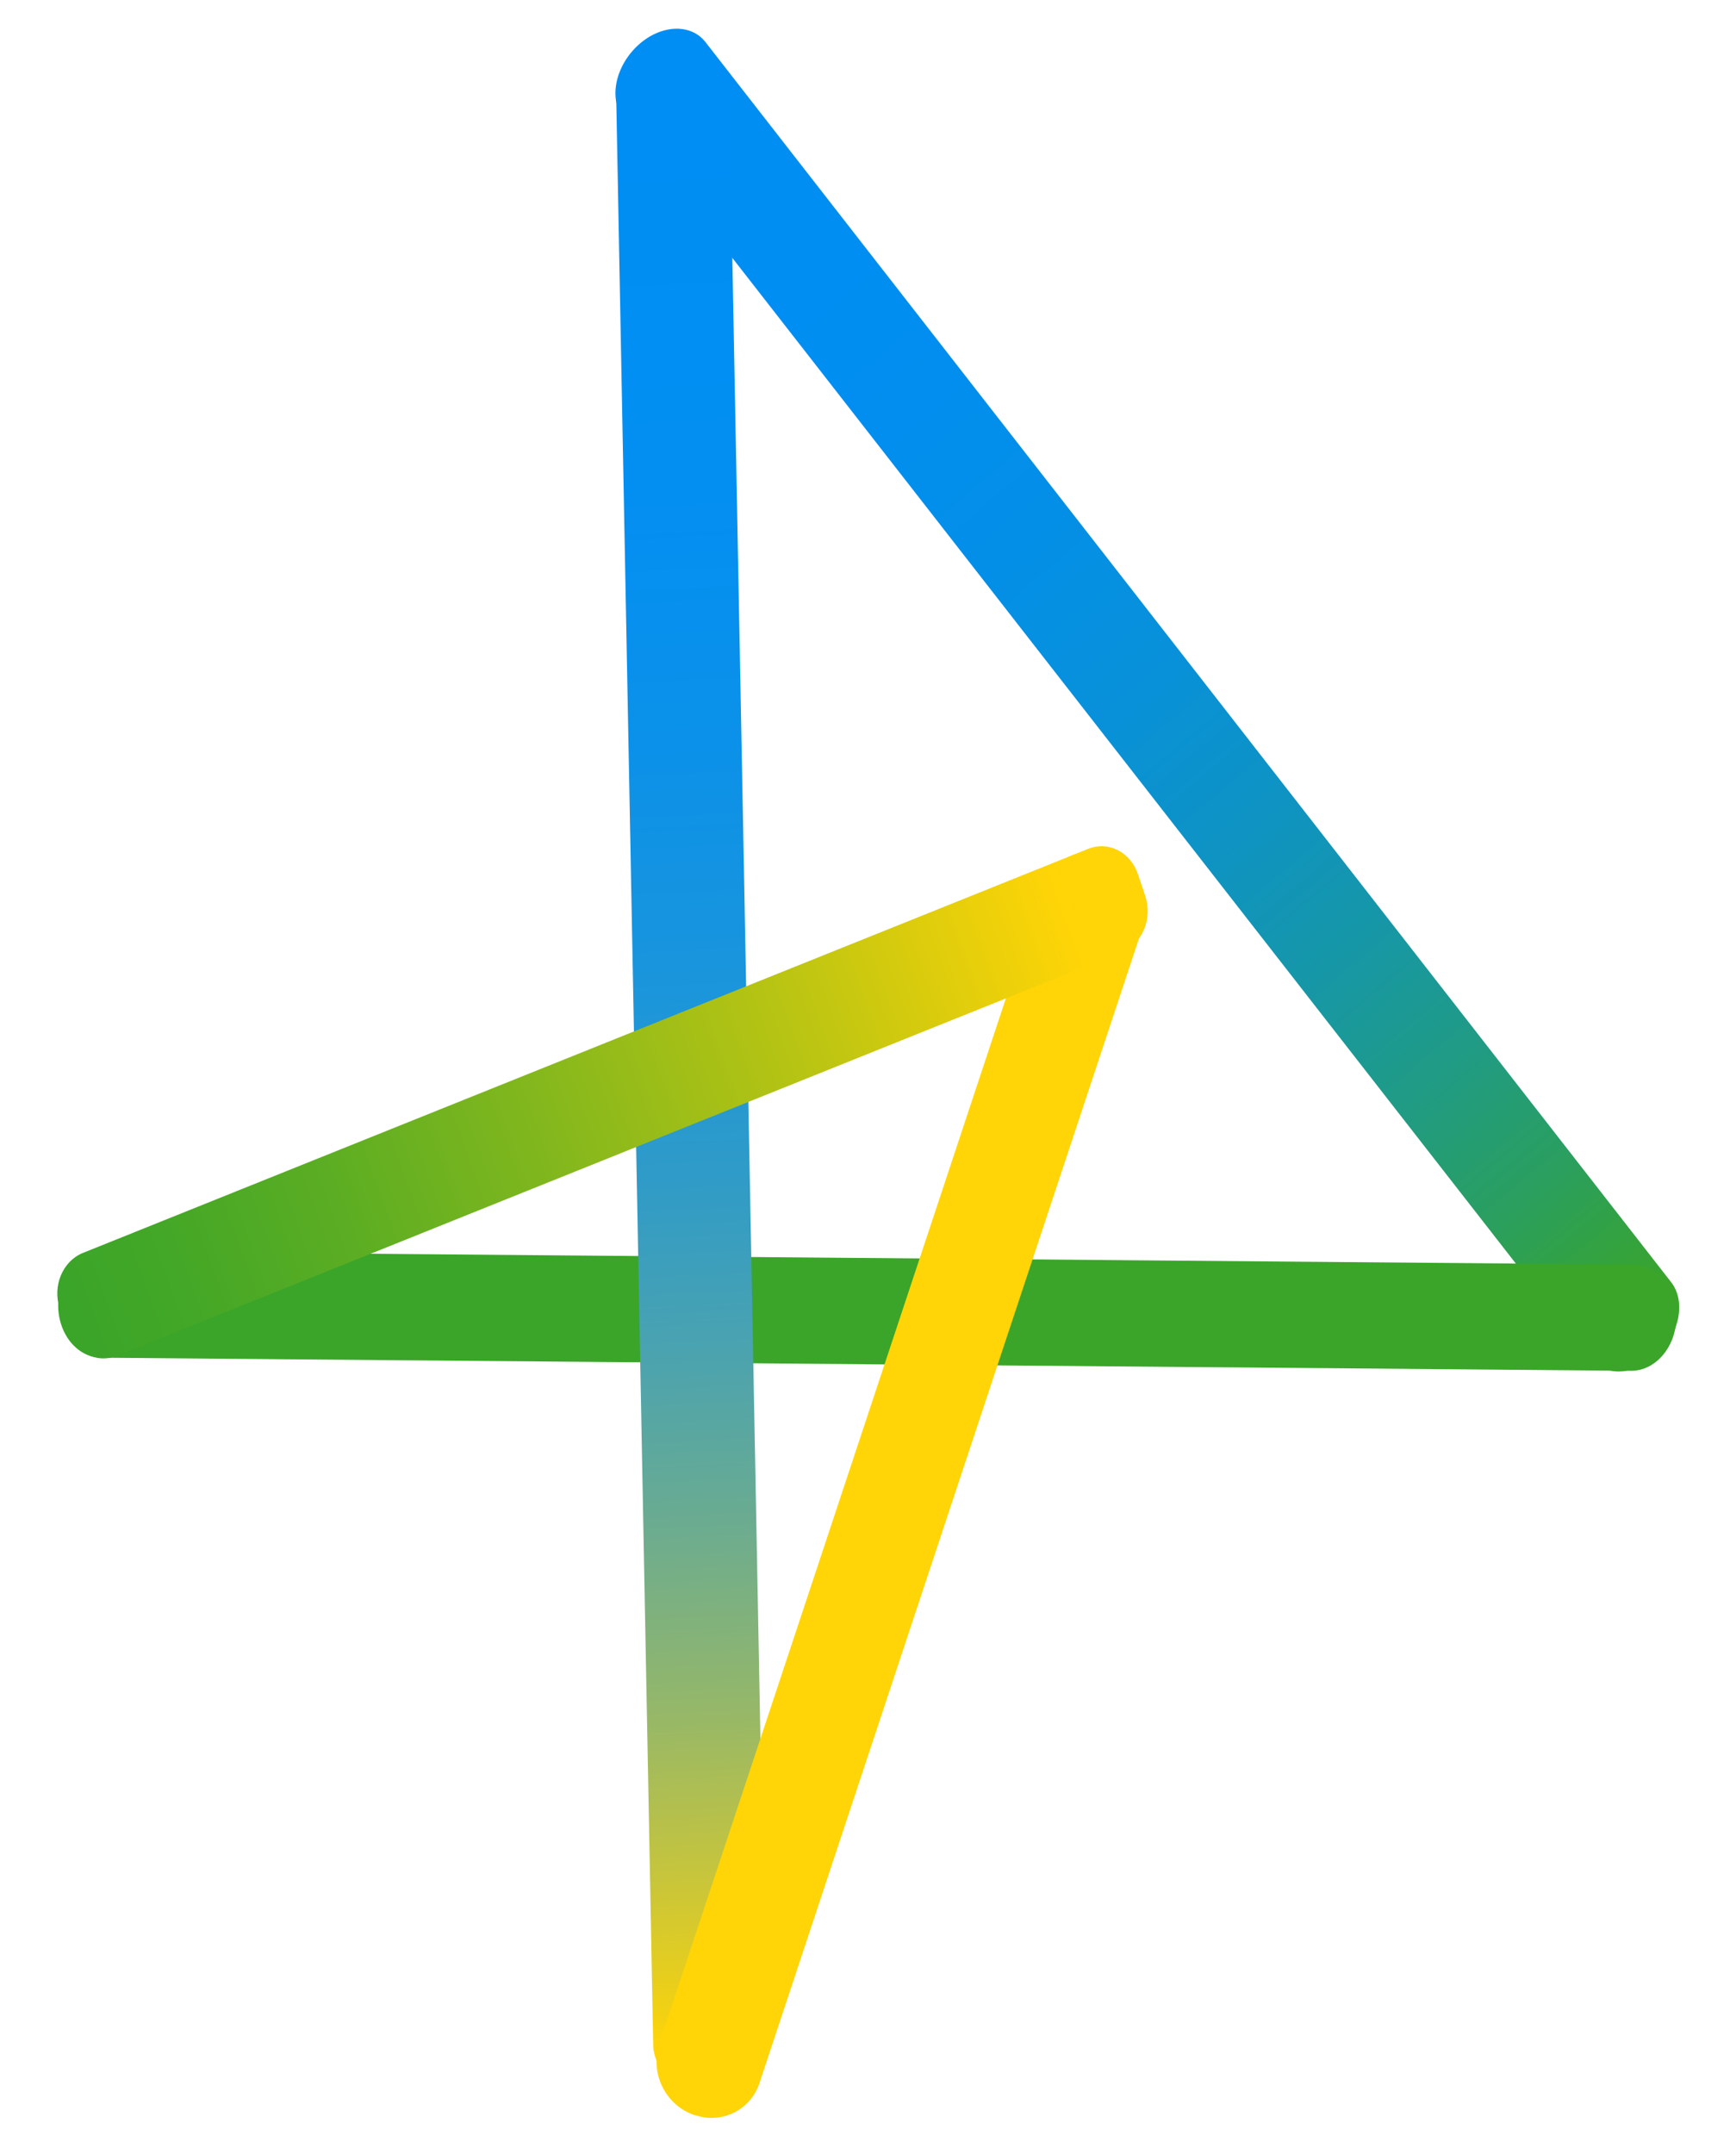
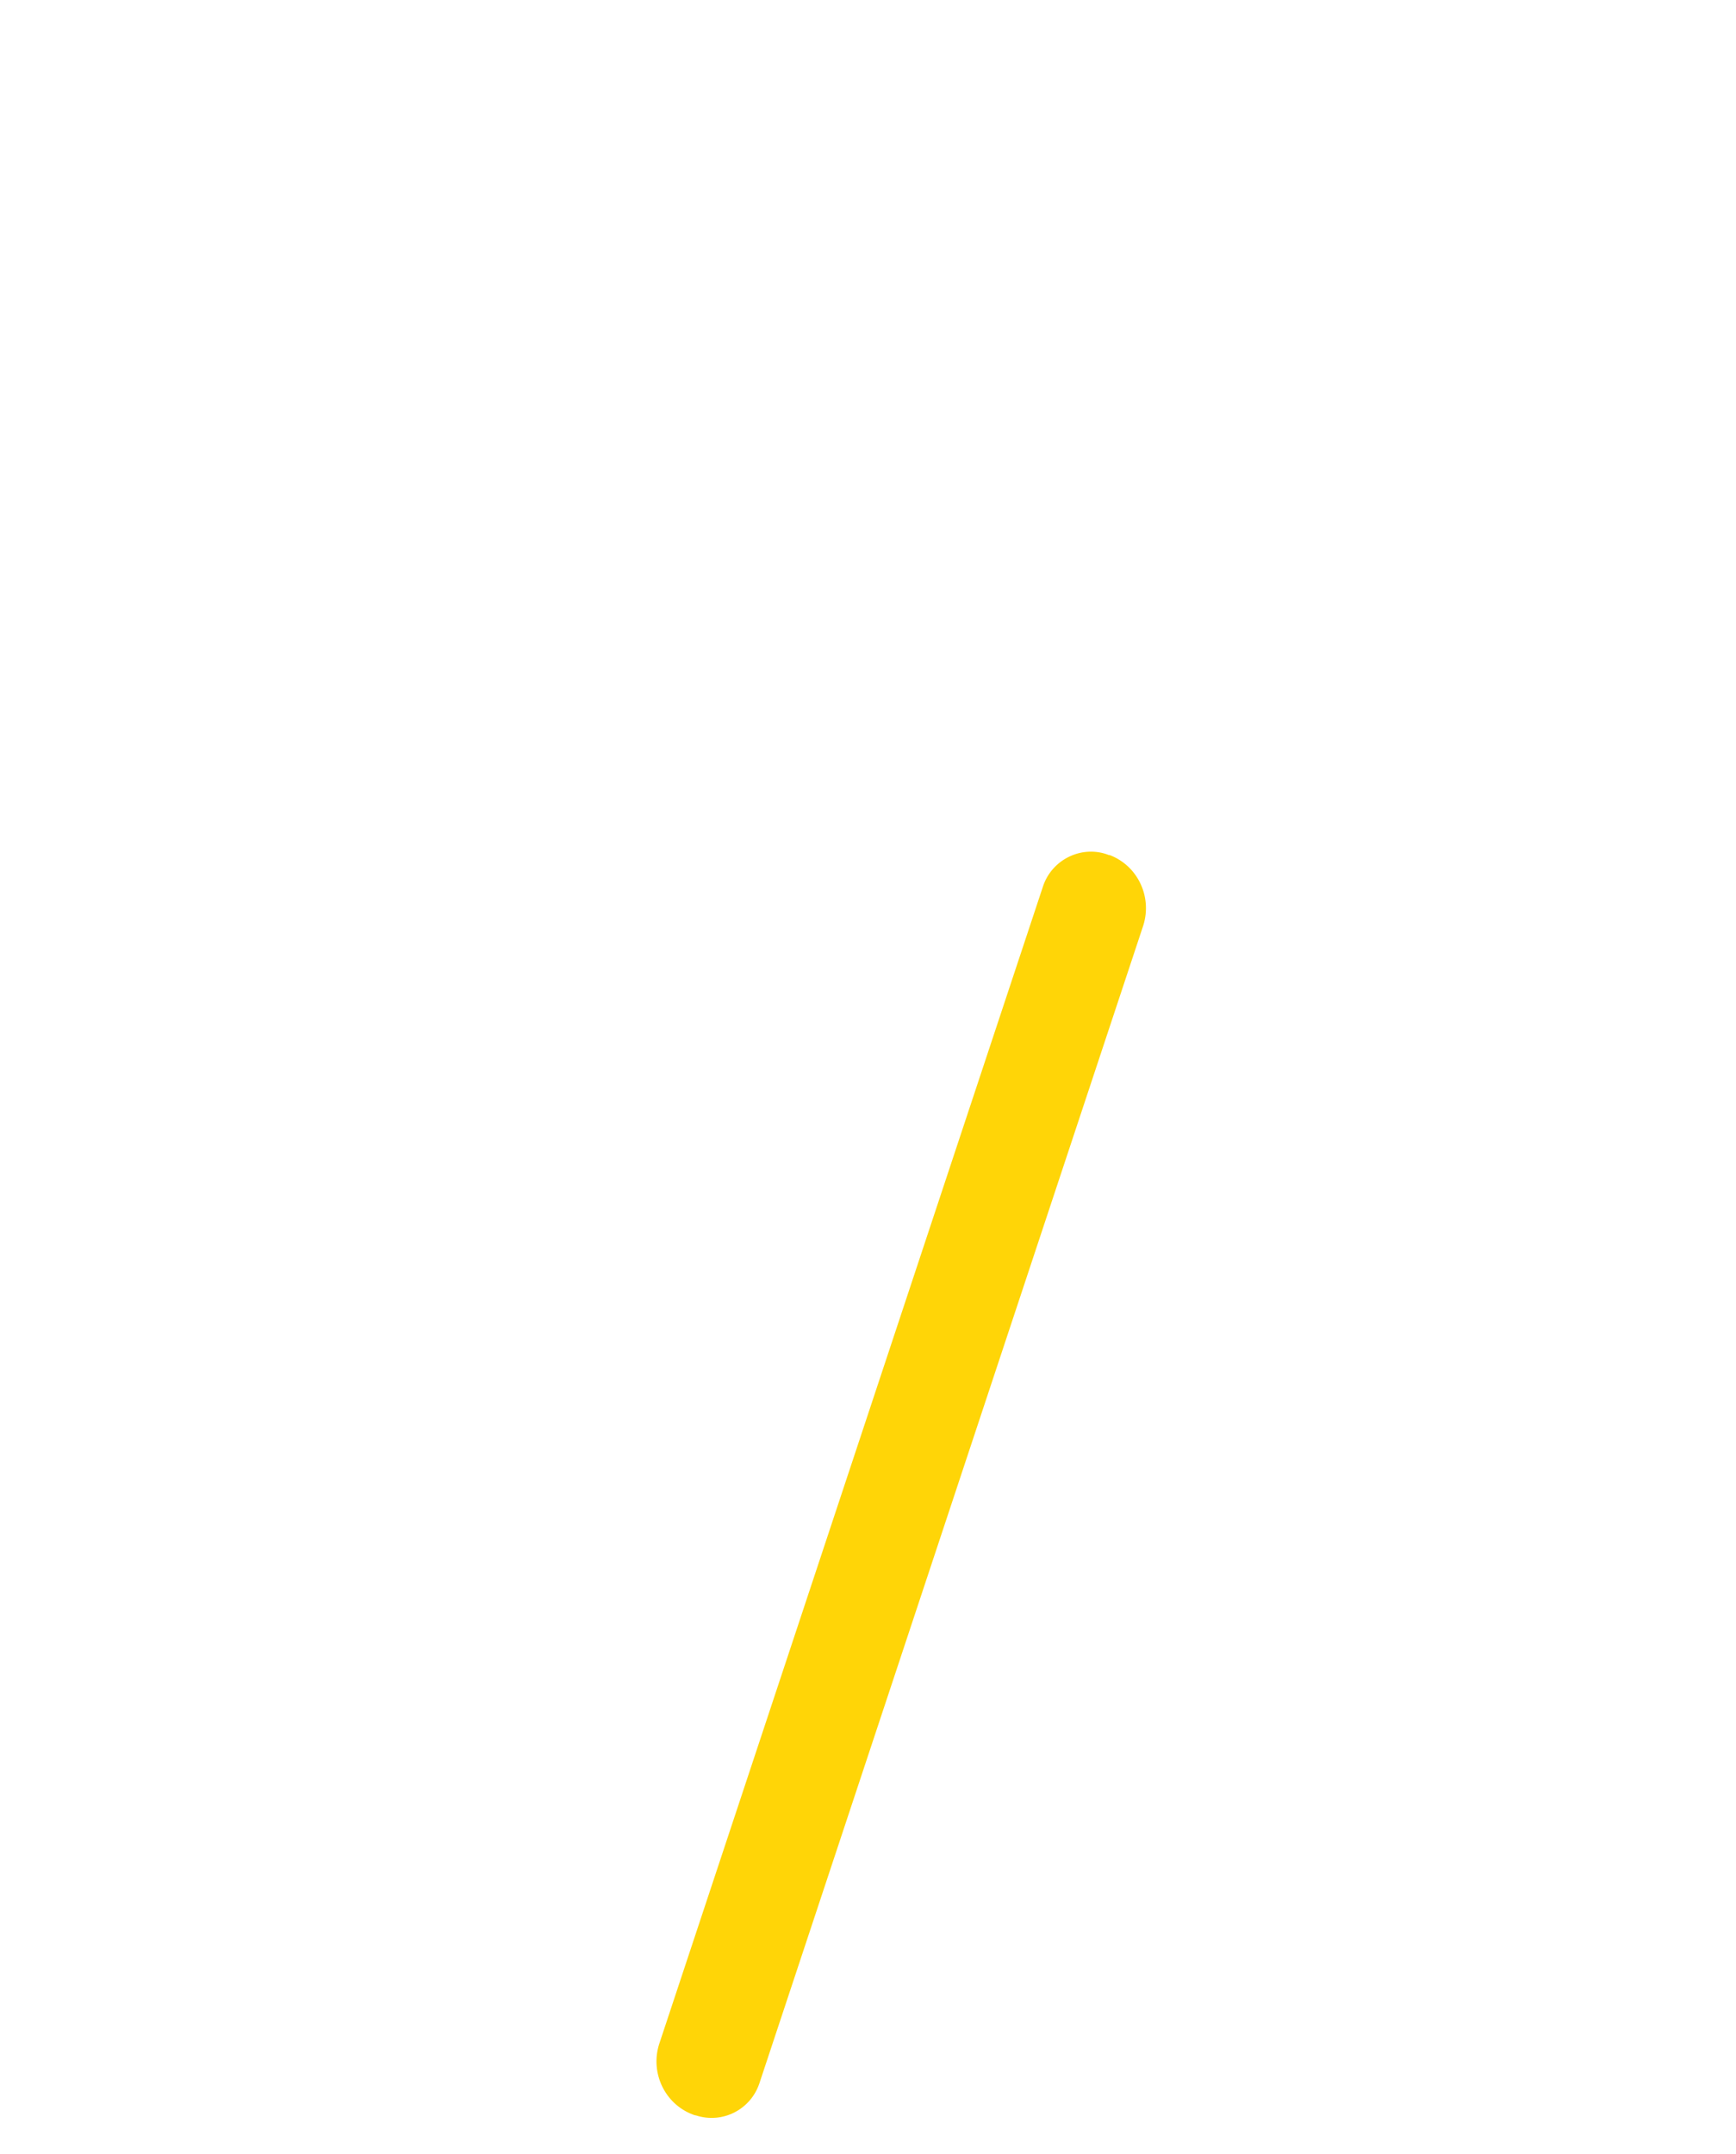
<svg xmlns="http://www.w3.org/2000/svg" version="1.1" id="Layer_1" x="0px" y="0px" viewBox="0 0 358 444" style="enable-background:new 0 0 358 444;" xml:space="preserve">
  <style type="text/css">
	.st0{fill:url(#SVGID_1_);}
	.st1{fill:#3AA529;}
	.st2{fill:url(#SVGID_2_);}
	.st3{fill:#FFD507;}
	.st4{fill:url(#SVGID_3_);}
</style>
  <title>VIA Logo 3</title>
  <g>
    <linearGradient id="SVGID_1_" gradientUnits="userSpaceOnUse" x1="-15.143" y1="-20.894" x2="-13.573" y2="211.936" gradientTransform="matrix(0.95 -0.81 -0.9 -1.05 336.7 233.57)">
      <stop offset="0" style="stop-color:#3AA529" />
      <stop offset="1.000000e-02" style="stop-color:#38A42F" />
      <stop offset="0.1" style="stop-color:#2B9F5D" />
      <stop offset="0.2" style="stop-color:#209B85" />
      <stop offset="0.3" style="stop-color:#1697A8" />
      <stop offset="0.4" style="stop-color:#0E93C3" />
      <stop offset="0.51" style="stop-color:#0891D9" />
      <stop offset="0.64" style="stop-color:#038FE8" />
      <stop offset="0.79" style="stop-color:#018EF1" />
      <stop offset="1" style="stop-color:#008EF4" />
    </linearGradient>
-     <path class="st0" d="M341.8,279.3L341.8,279.3c-4.6,4.3-10.9,4.6-14,0.7L128.6,24.4c-3.1-3.9-1.8-10.6,2.9-15l0,0   c4.6-4.3,10.9-4.7,14-0.7l199.1,255.6C347.7,268.2,346.4,275,341.8,279.3z" />
-     <path class="st1" d="M345.7,271.7L345.7,271.7c-0.1,6-4.3,10.9-9.3,10.9l-315.5-2.7c-5,0-9-5-8.9-11l0,0c0.1-6,4.3-10.9,9.3-10.9   l315.5,2.7C341.8,260.7,345.8,265.6,345.7,271.7z" />
    <linearGradient id="SVGID_2_" gradientUnits="userSpaceOnUse" x1="-28.006" y1="-192.113" x2="78.864" y2="198.137" gradientTransform="matrix(0.95 -0.31 -0.31 -0.95 119.2 228.93)">
      <stop offset="0" style="stop-color:#FFD507" />
      <stop offset="1.000000e-02" style="stop-color:#F5D210" />
      <stop offset="9.000000e-02" style="stop-color:#C3C43F" />
      <stop offset="0.17" style="stop-color:#94B76A" />
      <stop offset="0.26" style="stop-color:#6CAC8F" />
      <stop offset="0.35" style="stop-color:#4BA3AF" />
      <stop offset="0.44" style="stop-color:#2F9BC8" />
      <stop offset="0.54" style="stop-color:#1A95DC" />
      <stop offset="0.66" style="stop-color:#0B91E9" />
      <stop offset="0.79" style="stop-color:#038FF2" />
      <stop offset="1" style="stop-color:#008EF4" />
    </linearGradient>
-     <path class="st2" d="M146.5,431.3L146.5,431.3c-6.4,0.2-11.7-4.2-11.8-9.8l-7.6-400.2c-0.1-5.6,5-10.4,11.5-10.6l0,0   c6.4-0.2,11.7,4.2,11.8,9.8l7.6,400.2C158.1,426.4,153,431.1,146.5,431.3z" />
    <path class="st3" d="M142.8,435.9L142.8,435.9c-5.7-2.2-8.7-8.5-6.9-14.4l79.2-238.8c1.8-5.4,7.7-8.4,13.1-6.6   c0.2,0.1,0.5,0.2,0.7,0.2l0,0c5.7,2.2,8.7,8.5,6.9,14.4l-79.2,238.8c-1.8,5.4-7.6,8.4-13.1,6.6C143.3,436.1,143.1,436,142.8,435.9z   " />
    <linearGradient id="SVGID_3_" gradientUnits="userSpaceOnUse" x1="-114.606" y1="-11.499" x2="135.754" y2="-11.499" gradientTransform="matrix(0.9 -0.33 -0.35 -0.96 111.23 219.5)">
      <stop offset="0" style="stop-color:#3AA529" />
      <stop offset="0.1" style="stop-color:#43A727" />
      <stop offset="0.25" style="stop-color:#5BAD23" />
      <stop offset="0.44" style="stop-color:#82B71D" />
      <stop offset="0.67" style="stop-color:#B8C413" />
      <stop offset="0.92" style="stop-color:#FDD407" />
      <stop offset="0.93" style="stop-color:#FFD507" />
    </linearGradient>
-     <path class="st4" d="M13.8,274.2l-1.5-4.5c-1.5-4.6,0.6-9.7,4.8-11.4L224.4,175c4.2-1.7,8.8,0.7,10.3,5.3l1.5,4.5   c1.5,4.6-0.6,9.7-4.8,11.4L24.1,279.5C19.9,281.2,15.3,278.8,13.8,274.2z" />
  </g>
</svg>